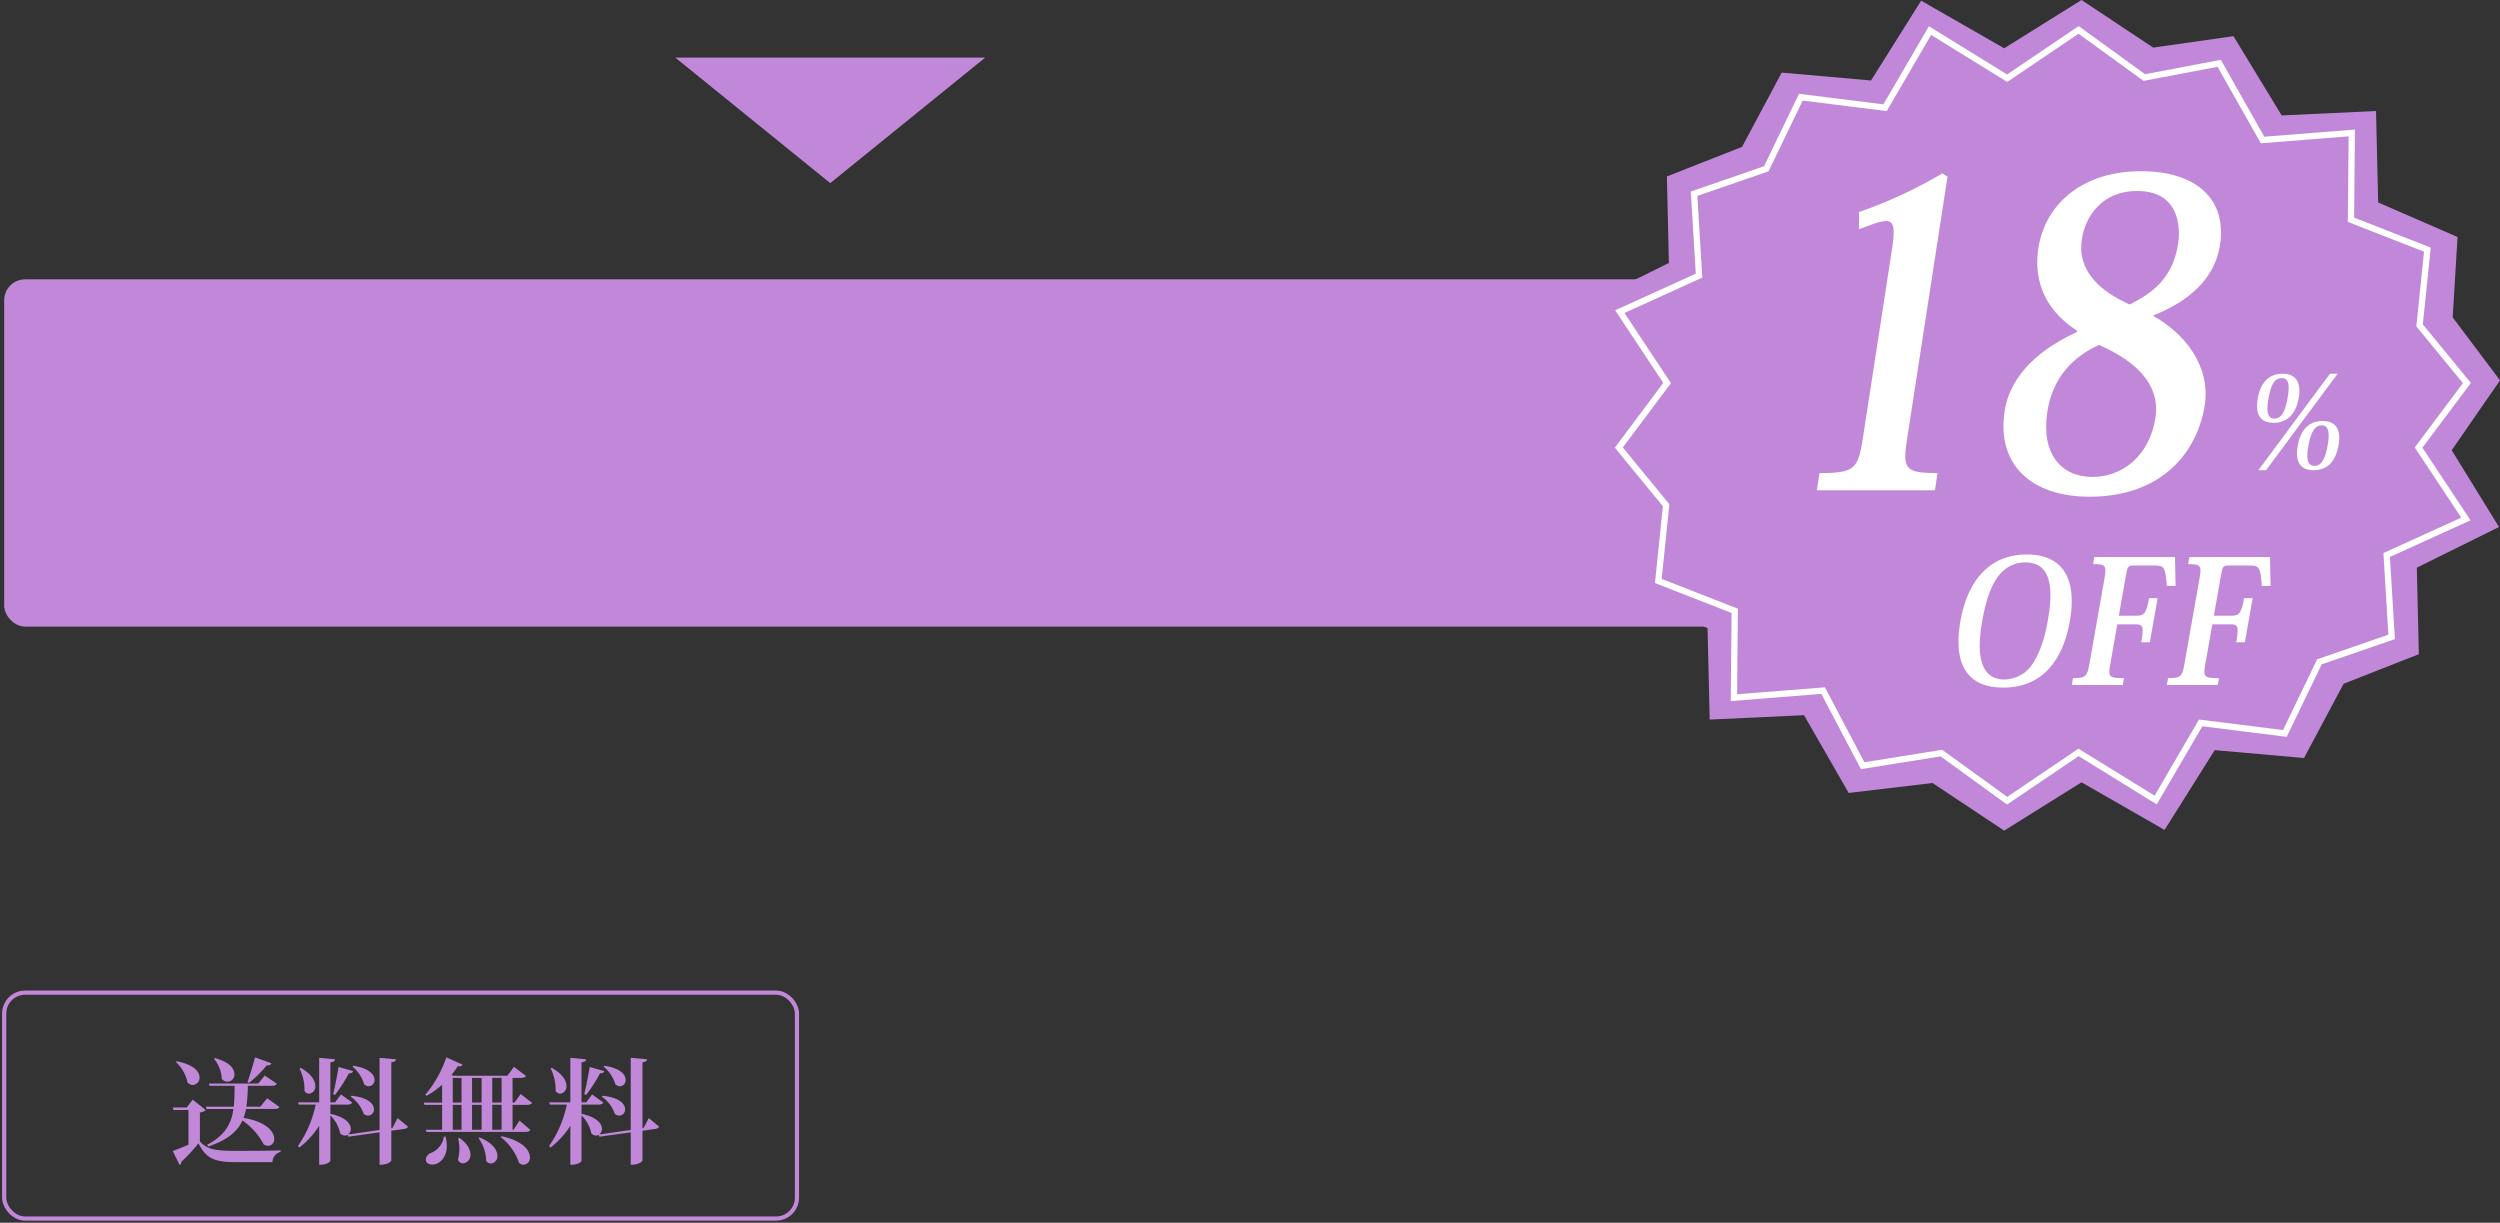
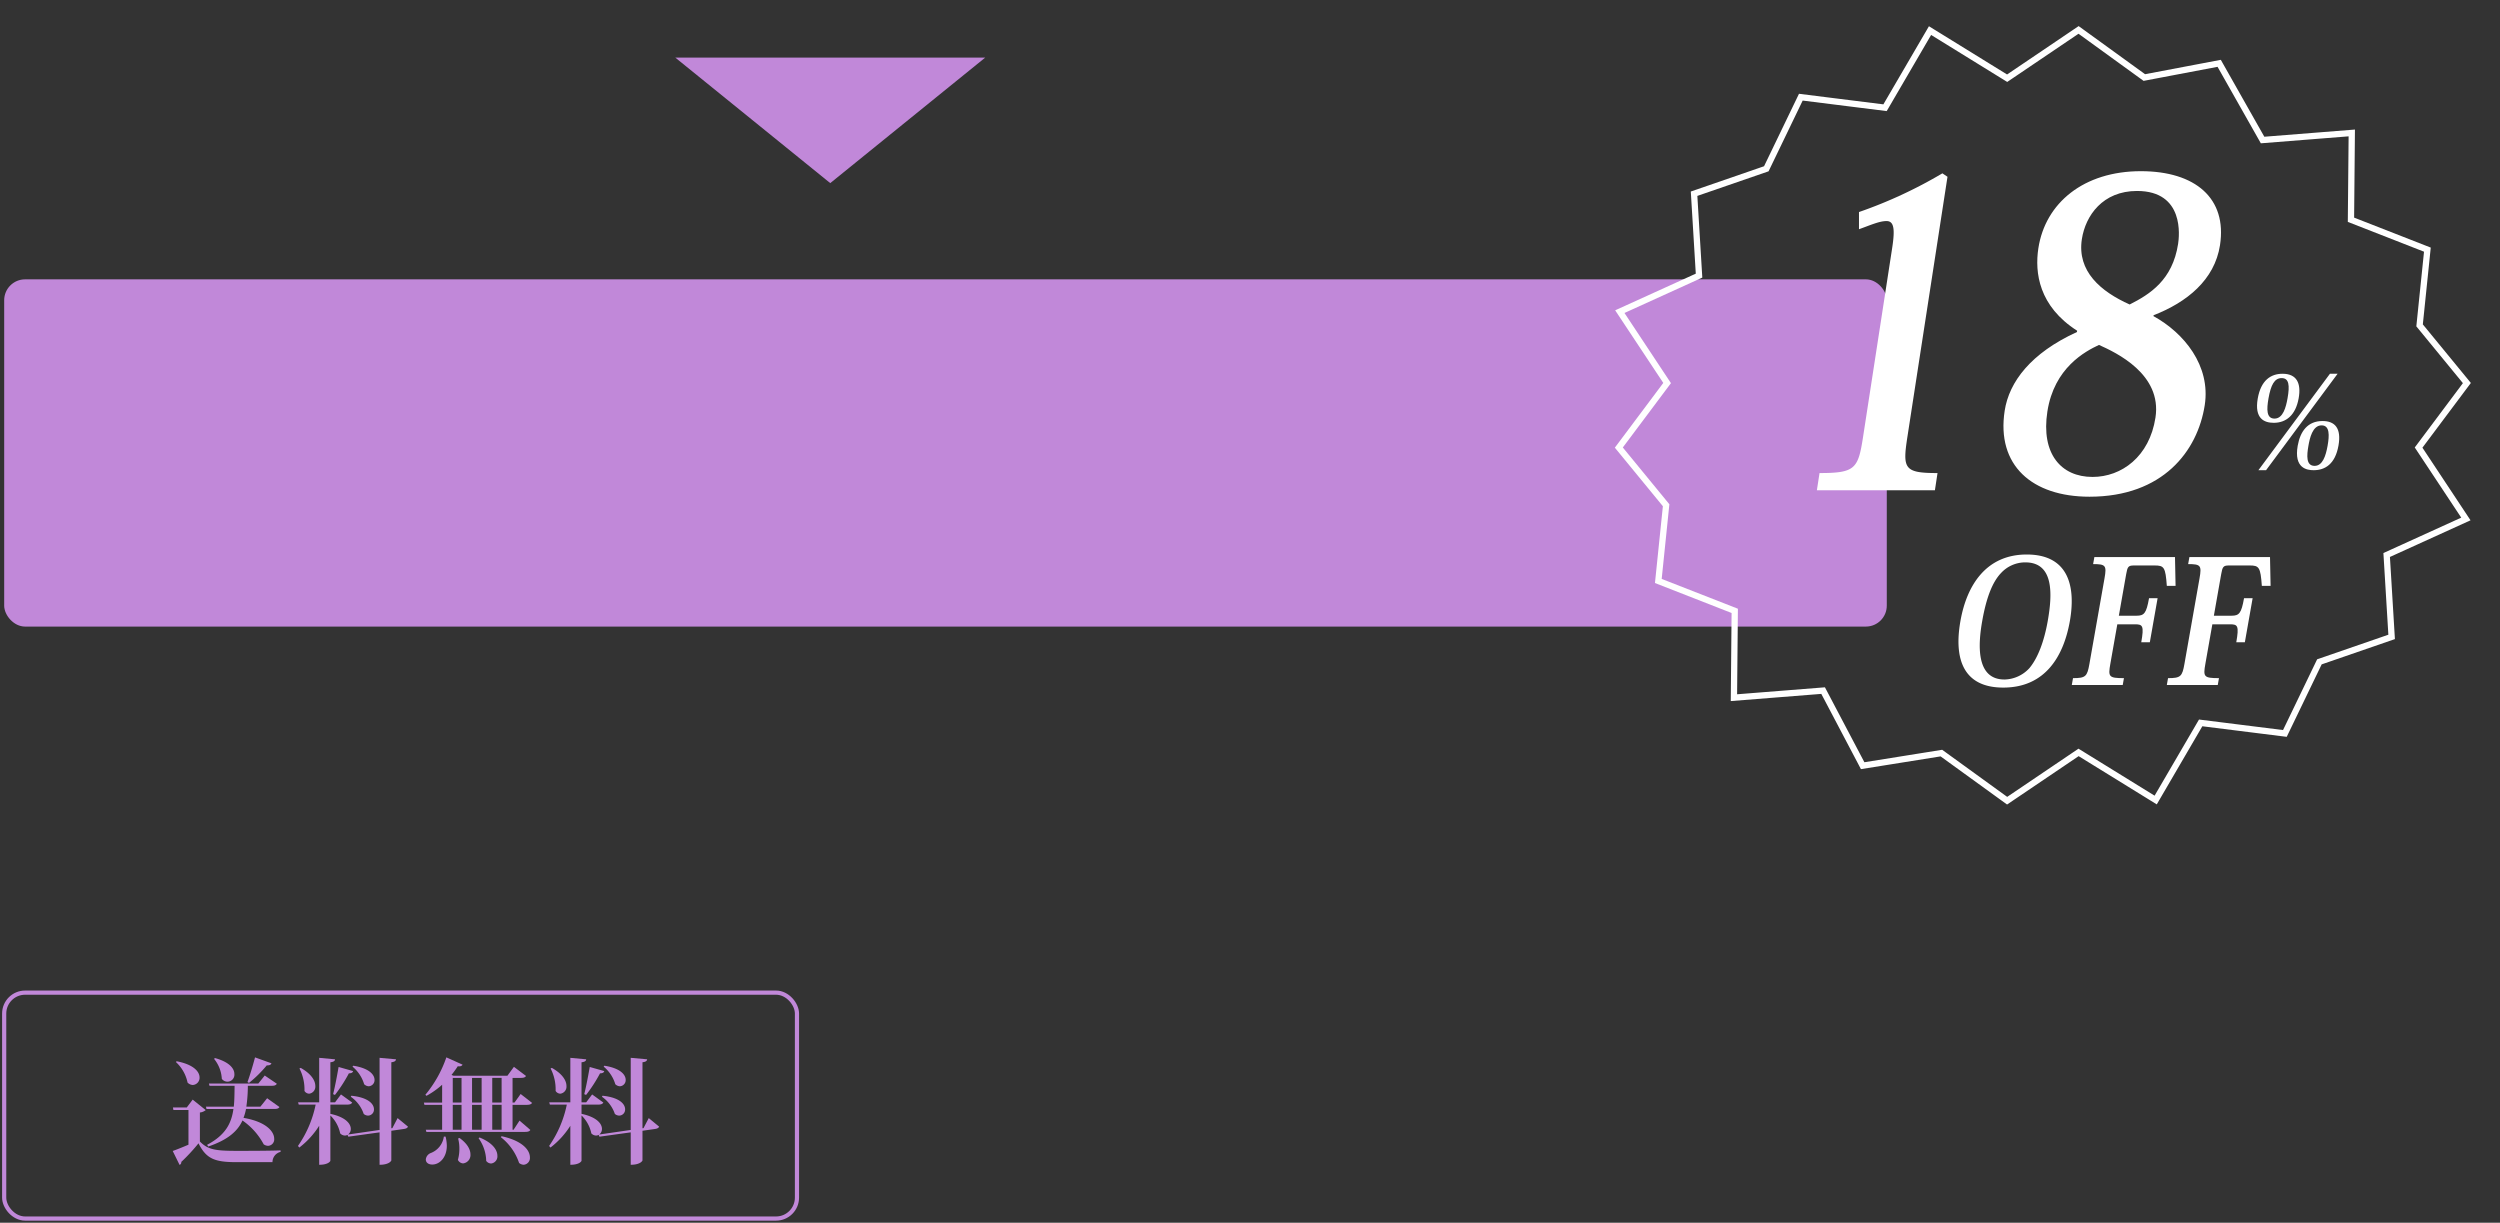
<svg xmlns="http://www.w3.org/2000/svg" viewBox="0 0 597.577 292.272">
  <rect x="0" y="0" width="597.577" height="292.272" fill="#333333" stroke="none" />
  <polygon points="198.455 43.772 235.493 13.771 161.418 13.771 198.455 43.772" style="fill:#c188d9" />
  <rect x="1" y="66.772" width="450" height="83" rx="5" style="fill:#c188d9" />
-   <polygon points="514.68 11.381 497.551 0 479.062 11.543 459.215 0.162 447.231 19.239 425.881 17.356 416.407 35.108 398.435 42.175 398.915 62.859 379.272 72.577 390.577 90.919 379.033 107.622 390.339 122.684 389.182 141.891 408.155 150.142 408.669 172.001 431.217 170.951 441.891 189.538 461.93 187.162 479.059 198.543 497.549 187 517.396 198.381 529.379 179.304 550.729 181.187 560.204 163.435 578.176 156.369 577.695 135.685 597.338 125.966 586.033 107.624 597.577 90.921 586.272 75.859 587.428 56.652 568.455 48.401 567.942 26.542 545.393 27.592 533.87 8.646 514.68 11.381" style="fill:#c188d9" />
  <polygon points="512.559 18.533 496.844 7.151 479.769 18.695 461.336 7.313 450.583 25.749 430.454 23.229 422.202 40.343 404.936 46.304 406.124 65.881 387.188 74.493 398.493 91.558 386.95 106.983 398.255 120.768 396.391 138.869 414.657 146.014 414.464 166.766 435.782 165.075 445.234 183.023 464.052 180.011 479.766 191.392 496.841 179.849 515.274 191.23 526.028 172.794 546.156 175.315 554.409 158.2 571.674 152.239 570.486 132.662 589.422 124.05 578.117 106.985 589.66 91.56 578.355 77.775 580.219 59.674 561.953 52.529 562.147 31.778 540.828 33.469 530.453 15.136 512.559 18.533" style="fill:none;stroke:#fff;stroke-miterlimit:10;stroke-width:1.5px" />
  <path d="M836.28,116.73c.7-4.523.459-6.476-1.338-6.476-1.707,0-3.736.925-6.59,1.953l0-4.111a109.144,109.144,0,0,0,19.934-9.251l1.221.822-9.585,62.188c-1.173,7.606-.792,8.634,7.2,8.634L846.5,174.6H818.286l.634-4.112c8.535,0,9.233-1.028,10.405-8.634Z" transform="translate(-383.997 -57.412)" style="fill:#fff" />
  <path d="M898.736,132.971c7.289,4.008,13.721,11.82,12.264,21.277-1.7,11-10.023,21.894-27.543,21.894-13.746,0-22.292-7.5-20.28-20.558,1.061-6.886,6.255-13.773,17.274-18.81l.047-.308c-9.159-5.859-10.17-13.877-9.266-19.736,1.663-10.793,10.832-18.4,24.488-18.4,13.027,0,20.654,6.476,18.927,17.68-1.283,8.326-7.946,13.672-15.879,16.755Zm.484,24.258c1.6-10.381-9.377-15.521-13.5-17.371-3.292,1.542-10.722,5.448-12.338,15.932-1.552,10.074,3.252,15.624,10.8,15.624C891.1,171.414,897.778,166.583,899.22,157.229Zm-17.593-42.658c-1.188,7.71,4.536,12.541,11.428,15.624,4.872-2.467,10.247-5.859,11.577-14.493.27-1.747,1.59-12.643-9.821-12.643C886.636,103.059,882.5,108.918,881.627,114.571Z" transform="translate(-383.997 -57.412)" style="fill:#fff" />
  <path d="M923.672,152.645c.764-4.336,3.115-5.894,5.925-5.894,3.388,0,4.486,2.26,3.856,5.832-.727,4.123-3.054,5.894-5.955,5.894C925.269,158.477,922.81,157.531,923.672,152.645Zm19.084-5.894-17.1,23.054h-1.832l17.1-23.054Zm-16.514,5.863c-.469,2.656-.52,4.855,1.434,4.855,2.046,0,2.744-2.748,3.115-4.855.544-3.084.363-4.825-1.408-4.825C927.642,147.789,926.8,149.469,926.242,152.614Zm6.98,11.328c.6-3.42,2.382-5.893,5.924-5.893,2.961,0,4.553,1.71,3.82,5.863-.786,4.458-3.237,5.893-5.924,5.893C935.454,169.805,932.263,169.378,933.222,163.942Zm2.564,0c-.415,2.352-.607,4.825,1.47,4.825,1.893,0,2.668-2.32,3.11-4.825.425-2.412.551-4.855-1.434-4.855C936.734,159.087,936.087,162.232,935.786,163.942Z" transform="translate(-383.997 -57.412)" style="fill:#fff" />
  <path d="M852.6,205.857c1.525-8.65,6.208-15.9,15.843-15.9,10.5,0,11.645,8.362,10.315,15.905-1.432,8.117-5.675,15.906-15.925,15.906C853.448,221.763,850.962,215.163,852.6,205.857Zm9.635-11.4c-1.87,2.009-3.38,5.452-4.428,11.4-.947,5.37-1.645,13.979,5.325,13.979a8.294,8.294,0,0,0,5.979-2.747c2.033-2.459,3.5-6.4,4.358-11.232,1.084-6.149,1.611-14.02-5.359-14.02A7.869,7.869,0,0,0,862.238,194.461Z" transform="translate(-383.997 -57.412)" style="fill:#fff" />
  <path d="M899.73,200.405l-1.858,10.535h-2.049c.694-3.935.348-4.3-1.455-4.3H890.1l-1.67,9.469c-.542,3.075-.395,3.4,3.255,3.4l-.289,1.64H879.221l.289-1.64c3.034,0,3.394-.409,3.921-3.4l3.614-20.5c.535-3.034.265-3.362-2.728-3.362l.3-1.68h19.27l.139,6.887h-2.092c-.318-4.469-.656-4.879-2.911-4.879h-4.961c-1.354,0-1.534.328-1.845,2.09l-1.75,9.921h4.224c1.8,0,2.348-.532,2.992-4.181Z" transform="translate(-383.997 -57.412)" style="fill:#fff" />
  <path d="M922.444,200.405l-1.858,10.535h-2.05c.694-3.935.349-4.3-1.455-4.3h-4.264l-1.67,9.469c-.542,3.075-.4,3.4,3.255,3.4l-.289,1.64H901.936l.289-1.64c3.033,0,3.393-.409,3.92-3.4l3.614-20.5c.535-3.034.265-3.362-2.727-3.362l.3-1.68H926.6l.139,6.887h-2.092c-.319-4.469-.656-4.879-2.911-4.879h-4.961c-1.354,0-1.534.328-1.846,2.09l-1.749,9.921H917.4c1.8,0,2.348-.532,2.992-4.181Z" transform="translate(-383.997 -57.412)" style="fill:#fff" />
  <path d="M433.169,322.761a2.571,2.571,0,0,1-1.391.572v6.93c1.882,1.964,3.793,2.237,8.7,2.237,3.083,0,7.258,0,10.586-.108v.354a2.519,2.519,0,0,0-1.937,2.456h-8.622c-5.129,0-7.2-.765-9.057-4.5a44.277,44.277,0,0,1-4.12,4.447.654.654,0,0,1-.409.709l-1.638-3.328c.956-.327,2.347-.9,3.766-1.5v-8.294h-3.6l-.11-.6h3.3l1.418-1.883Zm-6.957-11.678c4.148.792,5.485,2.538,5.485,3.874a1.719,1.719,0,0,1-1.638,1.8,1.875,1.875,0,0,1-1.228-.573,9.215,9.215,0,0,0-2.782-4.911Zm7.012,10.859h6.657c.163-1.528.163-3.192.191-4.993h-6l-.137-.545h11.813l1.529-1.91,2.891,1.964c-.217.382-.572.491-1.282.491h-5.647a35.41,35.41,0,0,1-.355,4.993h3.356l1.61-2.019,2.946,2.1c-.191.354-.546.464-1.309.464H442.8a11.2,11.2,0,0,1-.6,2.128c5.566.955,7.339,3.356,7.339,4.992a1.542,1.542,0,0,1-1.446,1.692,1.9,1.9,0,0,1-1.064-.355,16.117,16.117,0,0,0-5.075-5.7c-1.172,2.592-3.519,4.638-8.184,6.221l-.274-.409c4.393-2.32,5.812-5.1,6.3-8.567h-6.438Zm2.155-11.622c3.492.954,4.639,2.537,4.639,3.792a1.667,1.667,0,0,1-3,1.173,8.23,8.23,0,0,0-1.855-4.774Zm7.776,5.729c.518-1.419,1.254-3.792,1.8-5.893l3.929,1.419c-.136.327-.436.518-1.118.491a29.375,29.375,0,0,1-4.256,4.2Z" transform="translate(-383.997 -57.412)" style="fill:#c188d9" />
  <path d="M479.036,324.67l2.483,2.047c-.136.3-.409.463-.928.545l-3.056.437v7.093c0,.055-.463,1.037-2.809,1.037V328.08l-7.476,1.038-.191-.437a1.268,1.268,0,0,1-.627.164,1.623,1.623,0,0,1-1.119-.519,8.352,8.352,0,0,0-2.346-4.283v10.831c0,.055-.409.955-2.674.955V326.5a20.039,20.039,0,0,1-4.747,5.211l-.328-.381a26.571,26.571,0,0,0,4.23-9.877h-4.039l-.164-.546h5.048v-10.64l3.792.355c-.054.382-.272.6-1.118.709V320.9h1.118l1.419-1.882,2.674,1.937c-.191.354-.546.491-1.255.491h-3.956v2.21c3.71.791,4.883,2.4,4.883,3.6a1.643,1.643,0,0,1-.654,1.337l7.53-1.091V310.265l3.929.355c-.055.382-.3.6-1.12.709V327.1l.247-.028Zm-23.163-12c2.62,1.473,3.493,3.11,3.493,4.31a1.689,1.689,0,0,1-1.474,1.856,1.374,1.374,0,0,1-1.118-.655,10.969,10.969,0,0,0-1.2-5.375Zm12.523.764c-.082.327-.327.518-1.009.546a35.731,35.731,0,0,1-3.329,5.156l-.437-.191c.41-1.61.928-4.256,1.31-6.493Zm-.409,5.893c4.065.409,5.4,1.991,5.4,3.247a1.442,1.442,0,0,1-1.392,1.5,1.594,1.594,0,0,1-1.064-.409,8.186,8.186,0,0,0-3.083-4.093Zm.436-7.176c3.874.6,5.1,2.183,5.1,3.384a1.467,1.467,0,0,1-1.392,1.528,1.646,1.646,0,0,1-1.092-.492,8.651,8.651,0,0,0-2.782-4.2Z" transform="translate(-383.997 -57.412)" style="fill:#c188d9" />
  <path d="M511.18,321.042c-.219.327-.573.463-1.337.463h-3.328v5.948h.245l1.419-2.183,2.592,2.238c-.219.327-.546.464-1.31.464H485.916l-.136-.519h3.9v-5.948h-4.229l-.136-.545h4.365V316.7a19.873,19.873,0,0,1-3.737,2.646l-.274-.245a28.343,28.343,0,0,0,5.021-8.949l3.874,1.746c-.164.3-.464.464-1.146.382a23.584,23.584,0,0,1-1.5,2.073l.491.191h12.878l1.555-2.128,2.892,2.183c-.218.354-.573.464-1.337.464h-1.882v5.893h.464l1.472-2.047ZM490.5,329.09a9.436,9.436,0,0,1,.3,2.183c0,2.81-1.719,4.5-3.465,4.5-.873,0-1.555-.409-1.555-1.227a1.848,1.848,0,0,1,1.119-1.5,4.92,4.92,0,0,0,3.191-3.956Zm1.719-14.023v5.893h2.1v-5.893Zm0,6.438v5.948h2.1v-5.948Zm1.61,7.912c1.937,1.392,2.62,2.81,2.62,3.929A2.006,2.006,0,0,1,494.7,335.5a1.474,1.474,0,0,1-1.254-.845,9.474,9.474,0,0,0,.354-2.674,9.042,9.042,0,0,0-.3-2.428Zm5.293-14.35h-2.292v5.893h2.292Zm0,6.438h-2.292v5.948h2.292Zm-.491,7.8c3.219,1.309,4.256,3.055,4.256,4.365a1.707,1.707,0,0,1-1.5,1.855,1.5,1.5,0,0,1-1.173-.628,9.673,9.673,0,0,0-1.828-5.429Zm5.266-14.242h-2.237v5.893H503.9Zm0,12.386v-5.948h-2.237v5.948Zm0,1.555c5.129,1.119,6.765,3.41,6.765,5.048a1.624,1.624,0,0,1-1.5,1.773,1.8,1.8,0,0,1-1.091-.437,13.14,13.14,0,0,0-4.366-6.166Z" transform="translate(-383.997 -57.412)" style="fill:#c188d9" />
  <path d="M539.069,324.67l2.482,2.047c-.137.3-.409.463-.928.545l-3.055.437v7.093c0,.055-.464,1.037-2.81,1.037V328.08l-7.475,1.038-.192-.437a1.265,1.265,0,0,1-.627.164,1.625,1.625,0,0,1-1.119-.519A8.345,8.345,0,0,0,523,324.043v10.831c0,.055-.409.955-2.673.955V326.5a20.026,20.026,0,0,1-4.748,5.211l-.328-.381a26.571,26.571,0,0,0,4.23-9.877h-4.038l-.164-.546h5.048v-10.64l3.792.355c-.055.382-.273.6-1.119.709V320.9h1.119l1.418-1.882,2.674,1.937c-.191.354-.546.491-1.255.491H523v2.21c3.71.791,4.884,2.4,4.884,3.6a1.641,1.641,0,0,1-.655,1.337l7.53-1.091V310.265l3.929.355c-.055.382-.3.6-1.119.709V327.1l.246-.028Zm-23.163-12c2.619,1.473,3.492,3.11,3.492,4.31a1.689,1.689,0,0,1-1.474,1.856,1.374,1.374,0,0,1-1.118-.655,10.957,10.957,0,0,0-1.2-5.375Zm12.522.764c-.082.327-.327.518-1.009.546a35.731,35.731,0,0,1-3.329,5.156l-.436-.191c.409-1.61.927-4.256,1.309-6.493Zm-.409,5.893c4.065.409,5.4,1.991,5.4,3.247a1.442,1.442,0,0,1-1.391,1.5,1.6,1.6,0,0,1-1.065-.409,8.19,8.19,0,0,0-3.082-4.093Zm.436-7.176c3.874.6,5.1,2.183,5.1,3.384a1.466,1.466,0,0,1-1.391,1.528,1.64,1.64,0,0,1-1.091-.492,8.66,8.66,0,0,0-2.783-4.2Z" transform="translate(-383.997 -57.412)" style="fill:#c188d9" />
  <rect x="1" y="237.272" width="189.5" height="54" rx="5" style="fill:none;stroke:#c188d9;stroke-jwidth:2px" />
</svg>